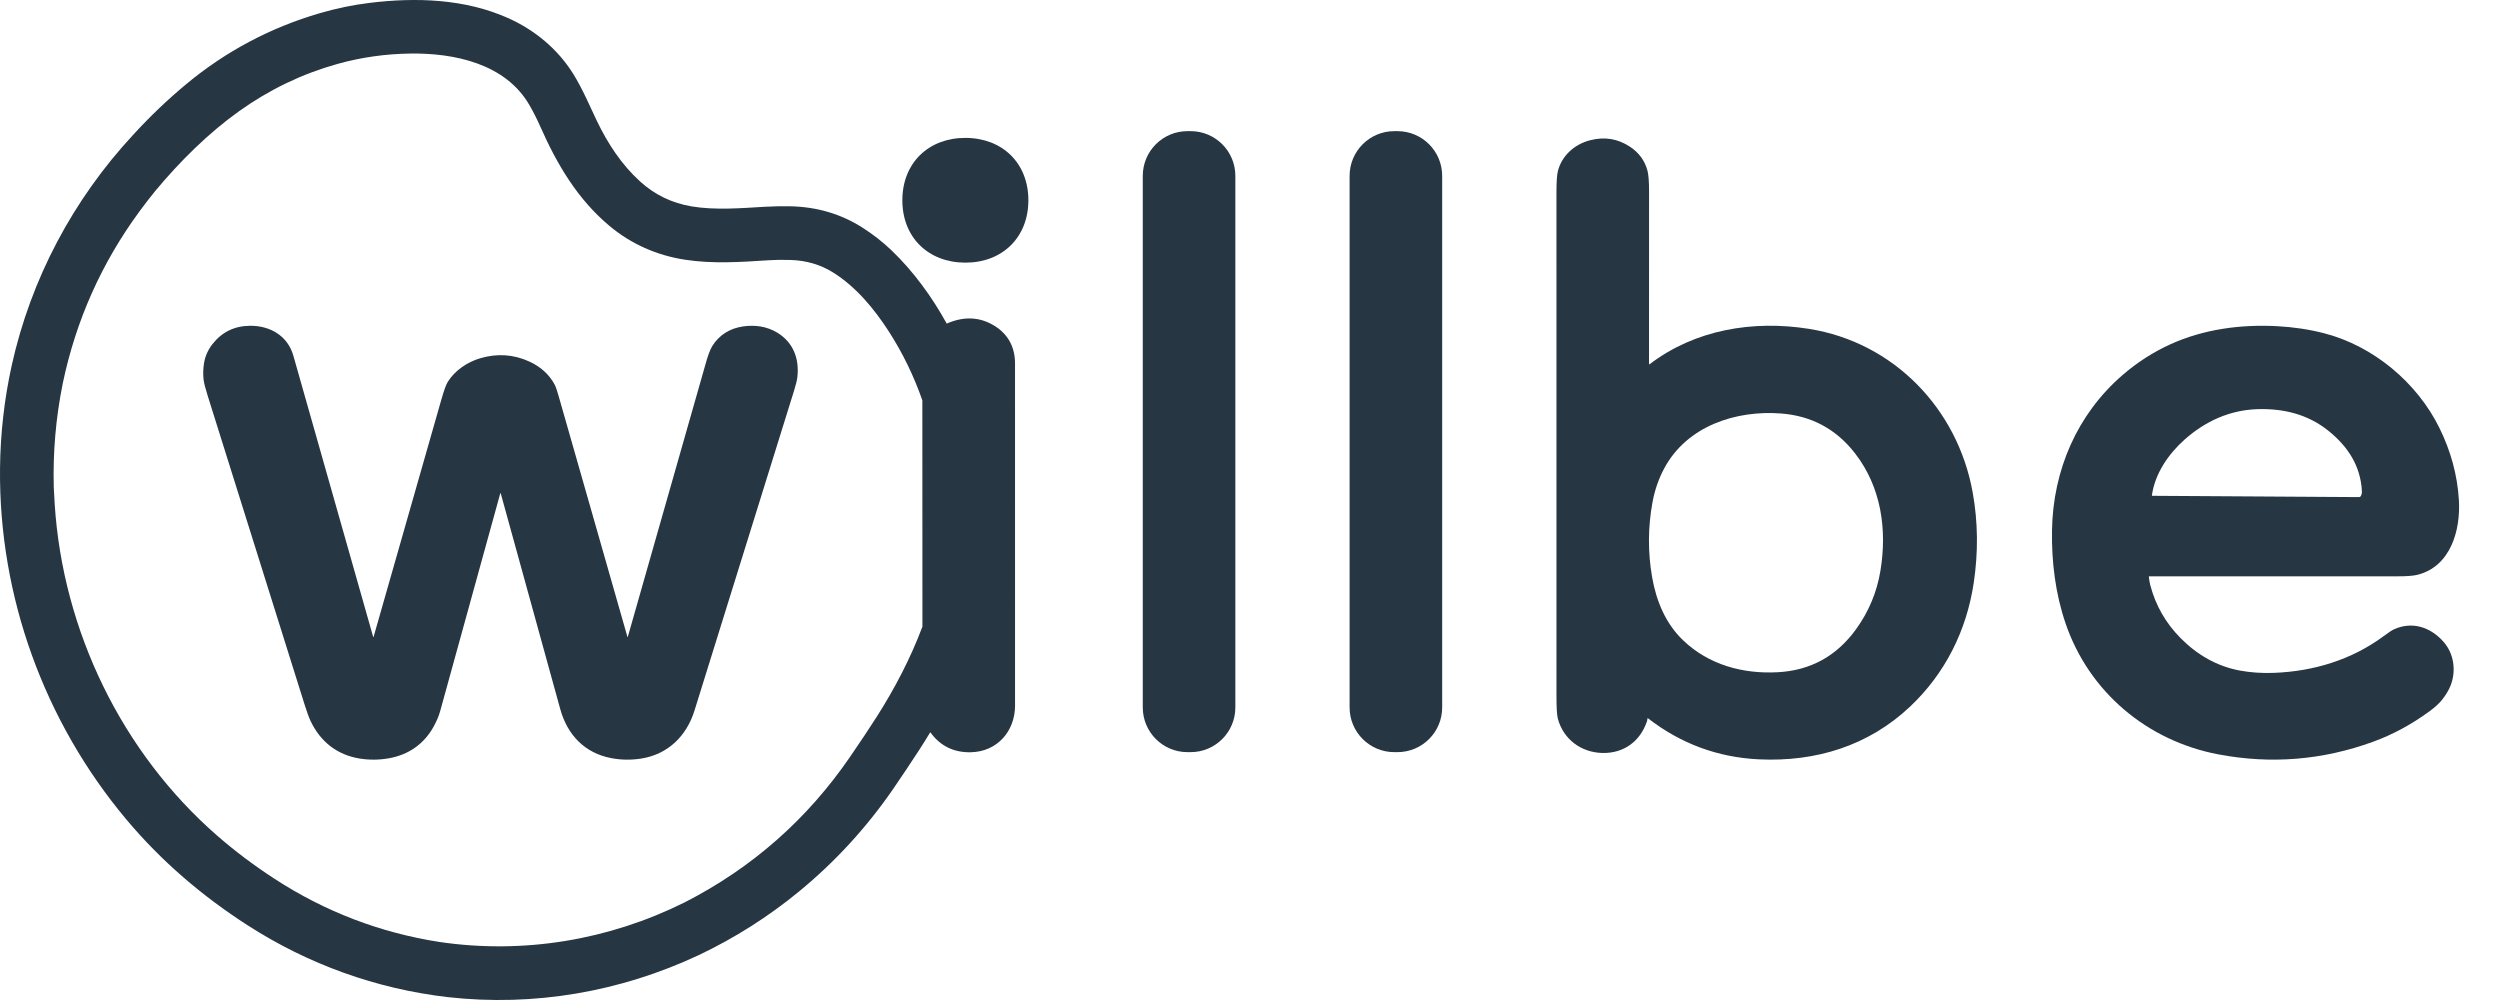
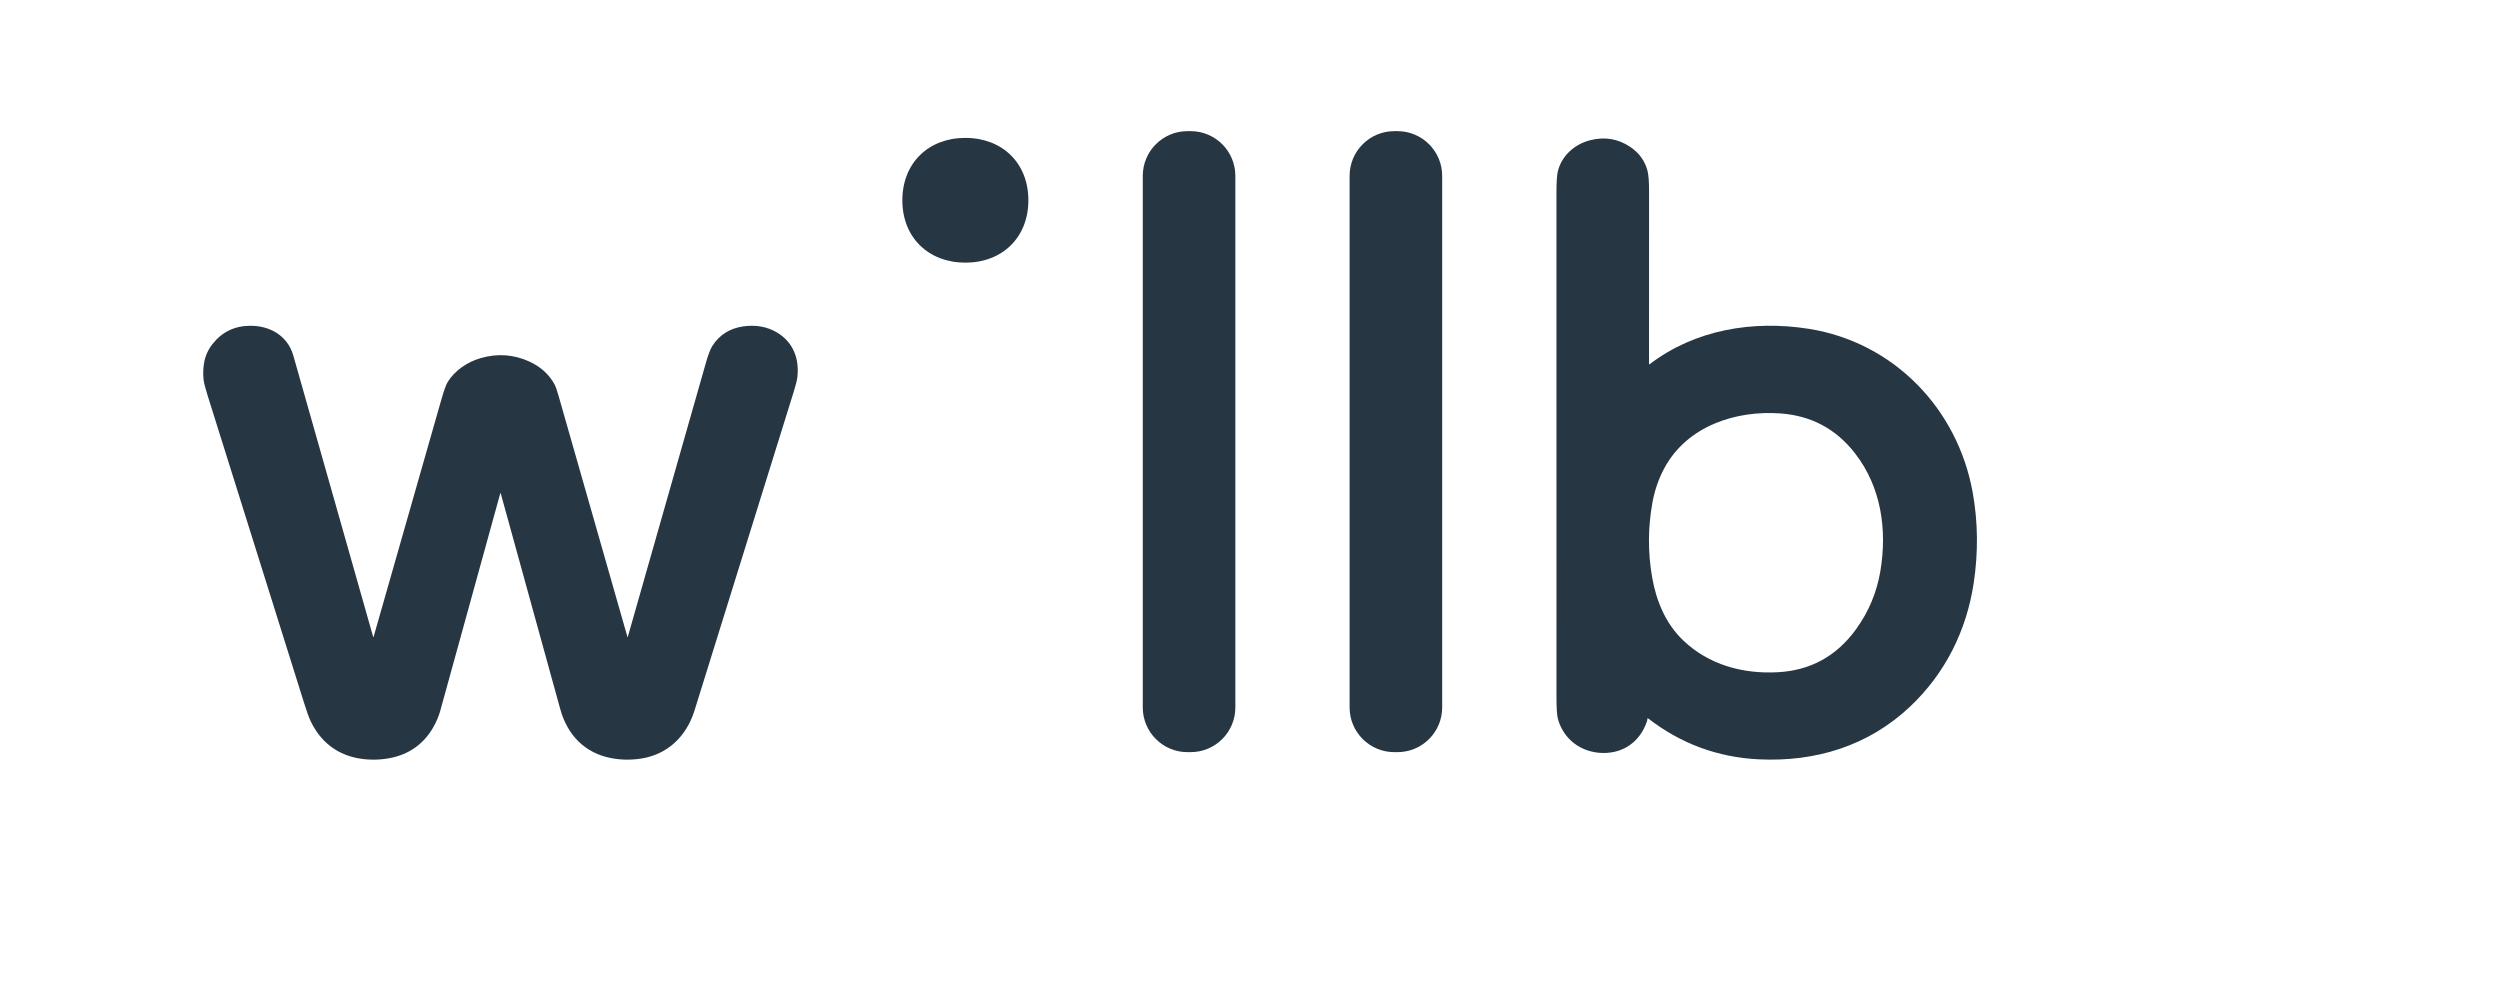
<svg xmlns="http://www.w3.org/2000/svg" width="100" height="40" viewBox="0 0 100 40" fill="none">
  <path d="M47.626 5.246H47.499C46.511 5.246 45.711 6.047 45.711 7.034V28.298C45.711 29.285 46.511 30.086 47.499 30.086H47.626C48.613 30.086 49.414 29.285 49.414 28.298V7.034C49.414 6.047 48.613 5.246 47.626 5.246Z" fill="#273643" />
  <path d="M55.898 5.246H55.773C54.785 5.246 53.984 6.047 53.984 7.034V28.298C53.984 29.285 54.785 30.086 55.773 30.086H55.898C56.886 30.086 57.687 29.285 57.687 28.298V7.034C57.687 6.047 56.886 5.246 55.898 5.246Z" fill="#273643" />
  <path d="M38.619 5.516C37.145 5.512 36.097 6.516 36.094 8.006C36.091 9.496 37.134 10.503 38.61 10.506C40.084 10.509 41.132 9.506 41.135 8.016C41.138 6.526 40.095 5.518 38.619 5.516Z" fill="#273643" />
  <path d="M72.357 13.154C70.12 12.798 67.797 13.184 65.982 14.571C65.98 14.572 65.977 14.573 65.974 14.573C65.967 14.573 65.961 14.568 65.961 14.56C65.959 11.165 65.96 8.873 65.963 7.684C65.964 7.277 65.942 6.992 65.899 6.827C65.793 6.429 65.562 6.111 65.206 5.874C64.718 5.548 64.184 5.46 63.604 5.61C62.984 5.769 62.478 6.218 62.317 6.837C62.277 6.991 62.258 7.288 62.258 7.729C62.261 11.344 62.261 18.044 62.259 27.83C62.258 28.302 62.277 28.606 62.313 28.744C62.535 29.575 63.251 30.104 64.108 30.119C64.947 30.134 65.603 29.66 65.876 28.861C65.889 28.821 65.897 28.78 65.899 28.737C65.899 28.735 65.9 28.733 65.901 28.731C65.904 28.726 65.911 28.725 65.916 28.729C67.23 29.748 68.712 30.296 70.362 30.374C72.626 30.48 74.731 29.838 76.397 28.27C77.808 26.941 78.663 25.224 78.949 23.315C79.133 22.09 79.12 20.887 78.909 19.705C78.31 16.352 75.751 13.694 72.357 13.154ZM75.216 22.838C75.075 23.688 74.751 24.463 74.245 25.165C73.467 26.244 72.421 26.819 71.107 26.889C69.719 26.964 68.353 26.595 67.33 25.618C66.625 24.946 66.251 24.042 66.085 23.089C65.912 22.093 65.916 21.094 66.099 20.093C66.19 19.598 66.35 19.139 66.579 18.716C67.487 17.041 69.43 16.402 71.239 16.539C72.462 16.632 73.45 17.164 74.204 18.137C75.248 19.485 75.491 21.183 75.216 22.838Z" fill="#273643" />
-   <path d="M39.678 12.974C39.12 12.669 38.517 12.66 37.869 12.944C37.281 11.876 36.543 10.86 35.663 10.016C35.305 9.674 34.915 9.369 34.492 9.101C33.64 8.56 32.687 8.277 31.633 8.252C31.289 8.244 30.928 8.251 30.551 8.273C29.727 8.321 28.62 8.417 27.664 8.256C26.877 8.123 26.191 7.791 25.607 7.262C24.861 6.585 24.31 5.742 23.874 4.834C23.617 4.299 23.31 3.566 22.931 2.958C22.309 1.96 21.39 1.198 20.314 0.719C18.593 -0.047 16.647 -0.113 14.779 0.116C14.115 0.197 13.454 0.334 12.797 0.526C10.813 1.105 9.029 2.053 7.445 3.369C6.694 3.994 5.989 4.667 5.329 5.39C2.922 7.983 1.235 11.158 0.469 14.616C0.171 15.973 0.015 17.348 0.001 18.741C-0.048 23.864 1.773 28.867 5.053 32.777C6.454 34.447 8.087 35.843 9.912 37.016C12.332 38.572 15.041 39.551 17.91 39.885C21.369 40.273 24.818 39.674 27.955 38.202C29.402 37.514 30.74 36.664 31.968 35.654C33.412 34.466 34.668 33.096 35.736 31.544C36.084 31.037 36.426 30.525 36.761 30.009C36.914 29.774 37.062 29.536 37.206 29.296L37.216 29.298C37.218 29.299 37.219 29.299 37.22 29.301C37.615 29.842 38.153 30.105 38.834 30.09C39.886 30.068 40.601 29.252 40.602 28.224C40.602 19.578 40.602 15.013 40.601 14.53C40.599 13.839 40.284 13.304 39.678 12.974ZM1.749 15.34H1.75C1.751 15.34 1.752 15.341 1.753 15.342C1.752 15.341 1.751 15.34 1.749 15.34ZM1.803 15.627C1.805 15.628 1.807 15.628 1.809 15.629C1.807 15.628 1.805 15.628 1.803 15.627ZM1.816 15.628C1.816 15.628 1.817 15.627 1.818 15.627C1.817 15.627 1.817 15.628 1.816 15.628C1.816 15.628 1.816 15.628 1.816 15.628ZM1.821 15.625C1.823 15.624 1.824 15.622 1.825 15.62C1.824 15.622 1.823 15.624 1.821 15.625ZM1.894 15.364C1.896 15.364 1.899 15.365 1.901 15.366C1.899 15.365 1.897 15.364 1.894 15.364ZM1.882 15.372C1.882 15.372 1.882 15.372 1.882 15.371C1.882 15.371 1.882 15.371 1.883 15.37C1.882 15.371 1.882 15.372 1.882 15.372ZM17.947 38.654C17.948 38.654 17.948 38.654 17.949 38.654C17.949 38.655 17.95 38.655 17.95 38.655C17.949 38.655 17.948 38.654 17.947 38.654ZM17.978 38.718C17.977 38.725 17.975 38.731 17.972 38.737C17.975 38.731 17.977 38.725 17.978 38.718ZM27.679 37.395C27.679 37.396 27.679 37.398 27.68 37.399C27.679 37.397 27.679 37.396 27.679 37.395ZM27.68 37.403C27.68 37.403 27.68 37.403 27.68 37.403C27.681 37.405 27.683 37.407 27.686 37.407C27.684 37.407 27.682 37.405 27.68 37.403ZM35.065 28.677C34.773 29.135 34.418 29.667 34.003 30.273C32.288 32.774 30.083 34.715 27.388 36.094C24.348 37.608 20.937 38.174 17.573 37.678C15.2 37.307 13.006 36.467 10.992 35.159C10.162 34.62 9.397 34.044 8.695 33.433C4.866 30.097 2.513 25.223 2.188 20.166C2.173 19.943 2.161 19.72 2.151 19.497C2.113 18.096 2.233 16.709 2.511 15.333C3.037 12.819 4.059 10.527 5.578 8.457C5.78 8.181 5.99 7.91 6.207 7.643C7.19 6.461 8.328 5.33 9.566 4.446C10.776 3.583 12.085 2.953 13.493 2.559C14.436 2.295 15.409 2.156 16.412 2.142C18.168 2.117 20.22 2.542 21.178 4.205C21.337 4.481 21.48 4.764 21.608 5.054C22.284 6.586 23.107 7.972 24.381 9.038C25.245 9.762 26.282 10.218 27.402 10.389C28.502 10.557 29.592 10.486 30.747 10.41C31.012 10.392 31.307 10.389 31.632 10.399C32.252 10.419 32.812 10.583 33.312 10.892C34.228 11.459 34.968 12.349 35.559 13.268C36.107 14.121 36.552 15.036 36.894 16.013L36.897 25.065C36.42 26.335 35.787 27.546 35.065 28.677Z" fill="#273643" />
  <path d="M31.091 13.306C30.675 13.053 30.199 12.988 29.72 13.057C29.197 13.134 28.768 13.396 28.49 13.844C28.402 13.988 28.307 14.244 28.207 14.613C28.145 14.84 27.113 18.462 25.111 25.478C25.111 25.481 25.109 25.483 25.106 25.483C25.102 25.484 25.099 25.482 25.098 25.478C23.365 19.418 22.449 16.212 22.351 15.862C22.284 15.625 22.23 15.469 22.19 15.392C21.97 14.972 21.614 14.664 21.176 14.463C20.55 14.176 19.899 14.13 19.225 14.325C18.704 14.475 18.197 14.812 17.908 15.279C17.843 15.382 17.756 15.626 17.647 16.008C16.694 19.35 15.792 22.506 14.943 25.476C14.942 25.479 14.94 25.481 14.937 25.482C14.933 25.483 14.928 25.48 14.927 25.476C13.459 20.3 12.395 16.55 11.734 14.227C11.509 13.435 10.808 13.027 10.009 13.031C9.38 13.035 8.876 13.28 8.498 13.765C8.321 13.993 8.209 14.242 8.163 14.513C8.126 14.734 8.119 14.957 8.143 15.182C8.156 15.309 8.211 15.525 8.308 15.831C10.567 23.028 11.857 27.139 12.177 28.162C12.274 28.473 12.357 28.701 12.426 28.846C12.814 29.661 13.477 30.195 14.388 30.342C14.787 30.406 15.189 30.401 15.593 30.324C16.359 30.18 16.959 29.752 17.335 29.083C17.46 28.86 17.55 28.649 17.605 28.451C18.202 26.294 19.004 23.387 20.012 19.73C20.012 19.727 20.015 19.725 20.018 19.724C20.023 19.723 20.027 19.726 20.028 19.73C21.456 24.91 22.25 27.791 22.412 28.371C22.696 29.393 23.387 30.127 24.459 30.327C24.847 30.4 25.24 30.405 25.639 30.344C26.717 30.178 27.462 29.441 27.779 28.424C27.892 28.065 29.219 23.801 31.761 15.631C31.837 15.389 31.881 15.207 31.895 15.083C31.977 14.351 31.733 13.696 31.091 13.306Z" fill="#273643" />
-   <path d="M95.776 25.165C95.69 25.202 95.549 25.294 95.353 25.44C94.074 26.39 92.539 26.859 90.936 26.915C90.471 26.932 90.025 26.901 89.599 26.823C88.677 26.654 87.889 26.193 87.231 25.532C86.633 24.93 86.227 24.224 86.013 23.413C85.984 23.3 85.964 23.184 85.954 23.066C85.954 23.066 85.954 23.065 85.954 23.065C85.954 23.058 85.96 23.053 85.967 23.053C88.581 23.051 91.89 23.051 95.896 23.053C96.266 23.053 96.532 23.033 96.695 22.993C98.029 22.659 98.428 21.207 98.356 20.006C98.296 19.012 98.036 18.048 97.576 17.116C96.677 15.292 94.929 13.841 92.976 13.333C92.374 13.177 91.744 13.082 91.084 13.047C89.621 12.97 88.15 13.169 86.832 13.764C86.138 14.078 85.494 14.49 84.901 15.003C83.085 16.572 82.118 18.807 82.08 21.218C82.06 22.476 82.216 23.745 82.623 24.936C83.561 27.683 85.891 29.635 88.731 30.174C90.841 30.575 92.907 30.406 94.93 29.668C95.709 29.384 96.456 28.98 97.171 28.458C97.393 28.296 97.562 28.142 97.679 27.996C97.838 27.796 97.955 27.6 98.029 27.407C98.251 26.83 98.159 26.143 97.739 25.67C97.221 25.085 96.5 24.847 95.776 25.165ZM87.386 17.581C88.209 16.849 89.2 16.396 90.316 16.366C91.352 16.337 92.319 16.574 93.138 17.233C93.912 17.855 94.423 18.633 94.476 19.644C94.48 19.718 94.465 19.785 94.431 19.845C94.418 19.869 94.392 19.884 94.365 19.884L86.091 19.832C86.09 19.832 86.09 19.832 86.089 19.831C86.081 19.83 86.075 19.823 86.076 19.815C86.2 18.938 86.735 18.162 87.386 17.581Z" fill="#273643" />
</svg>